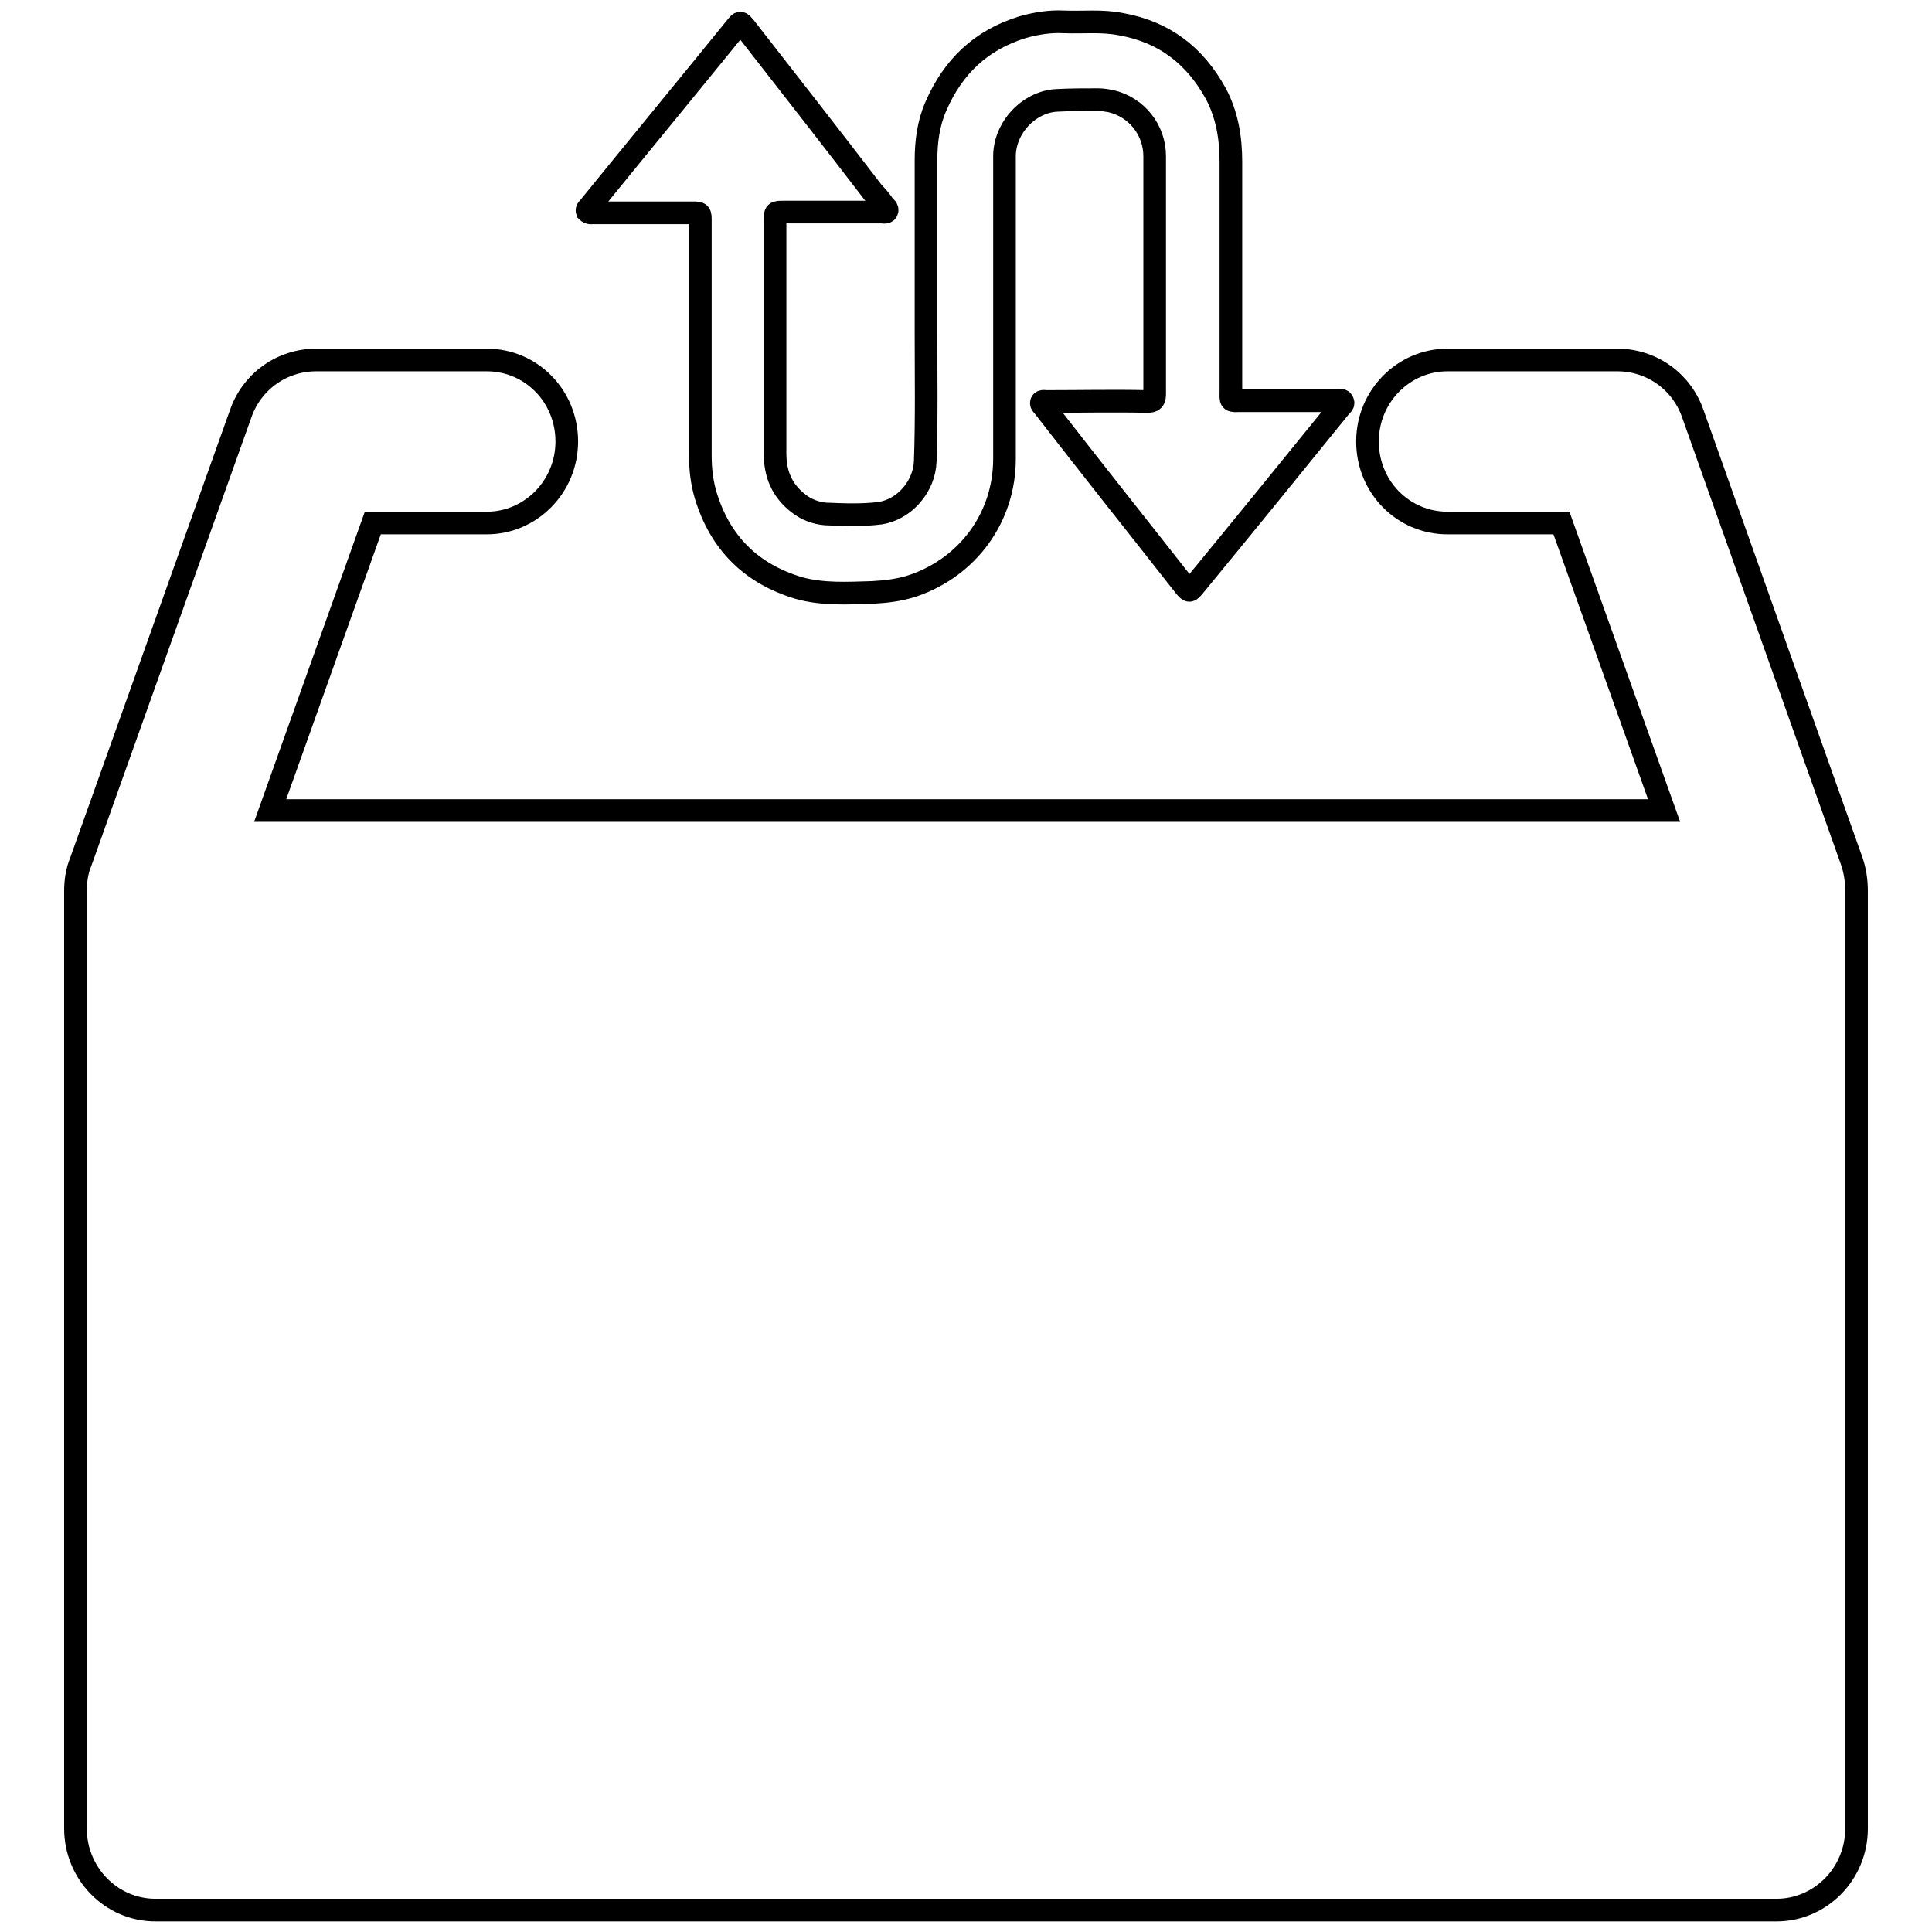
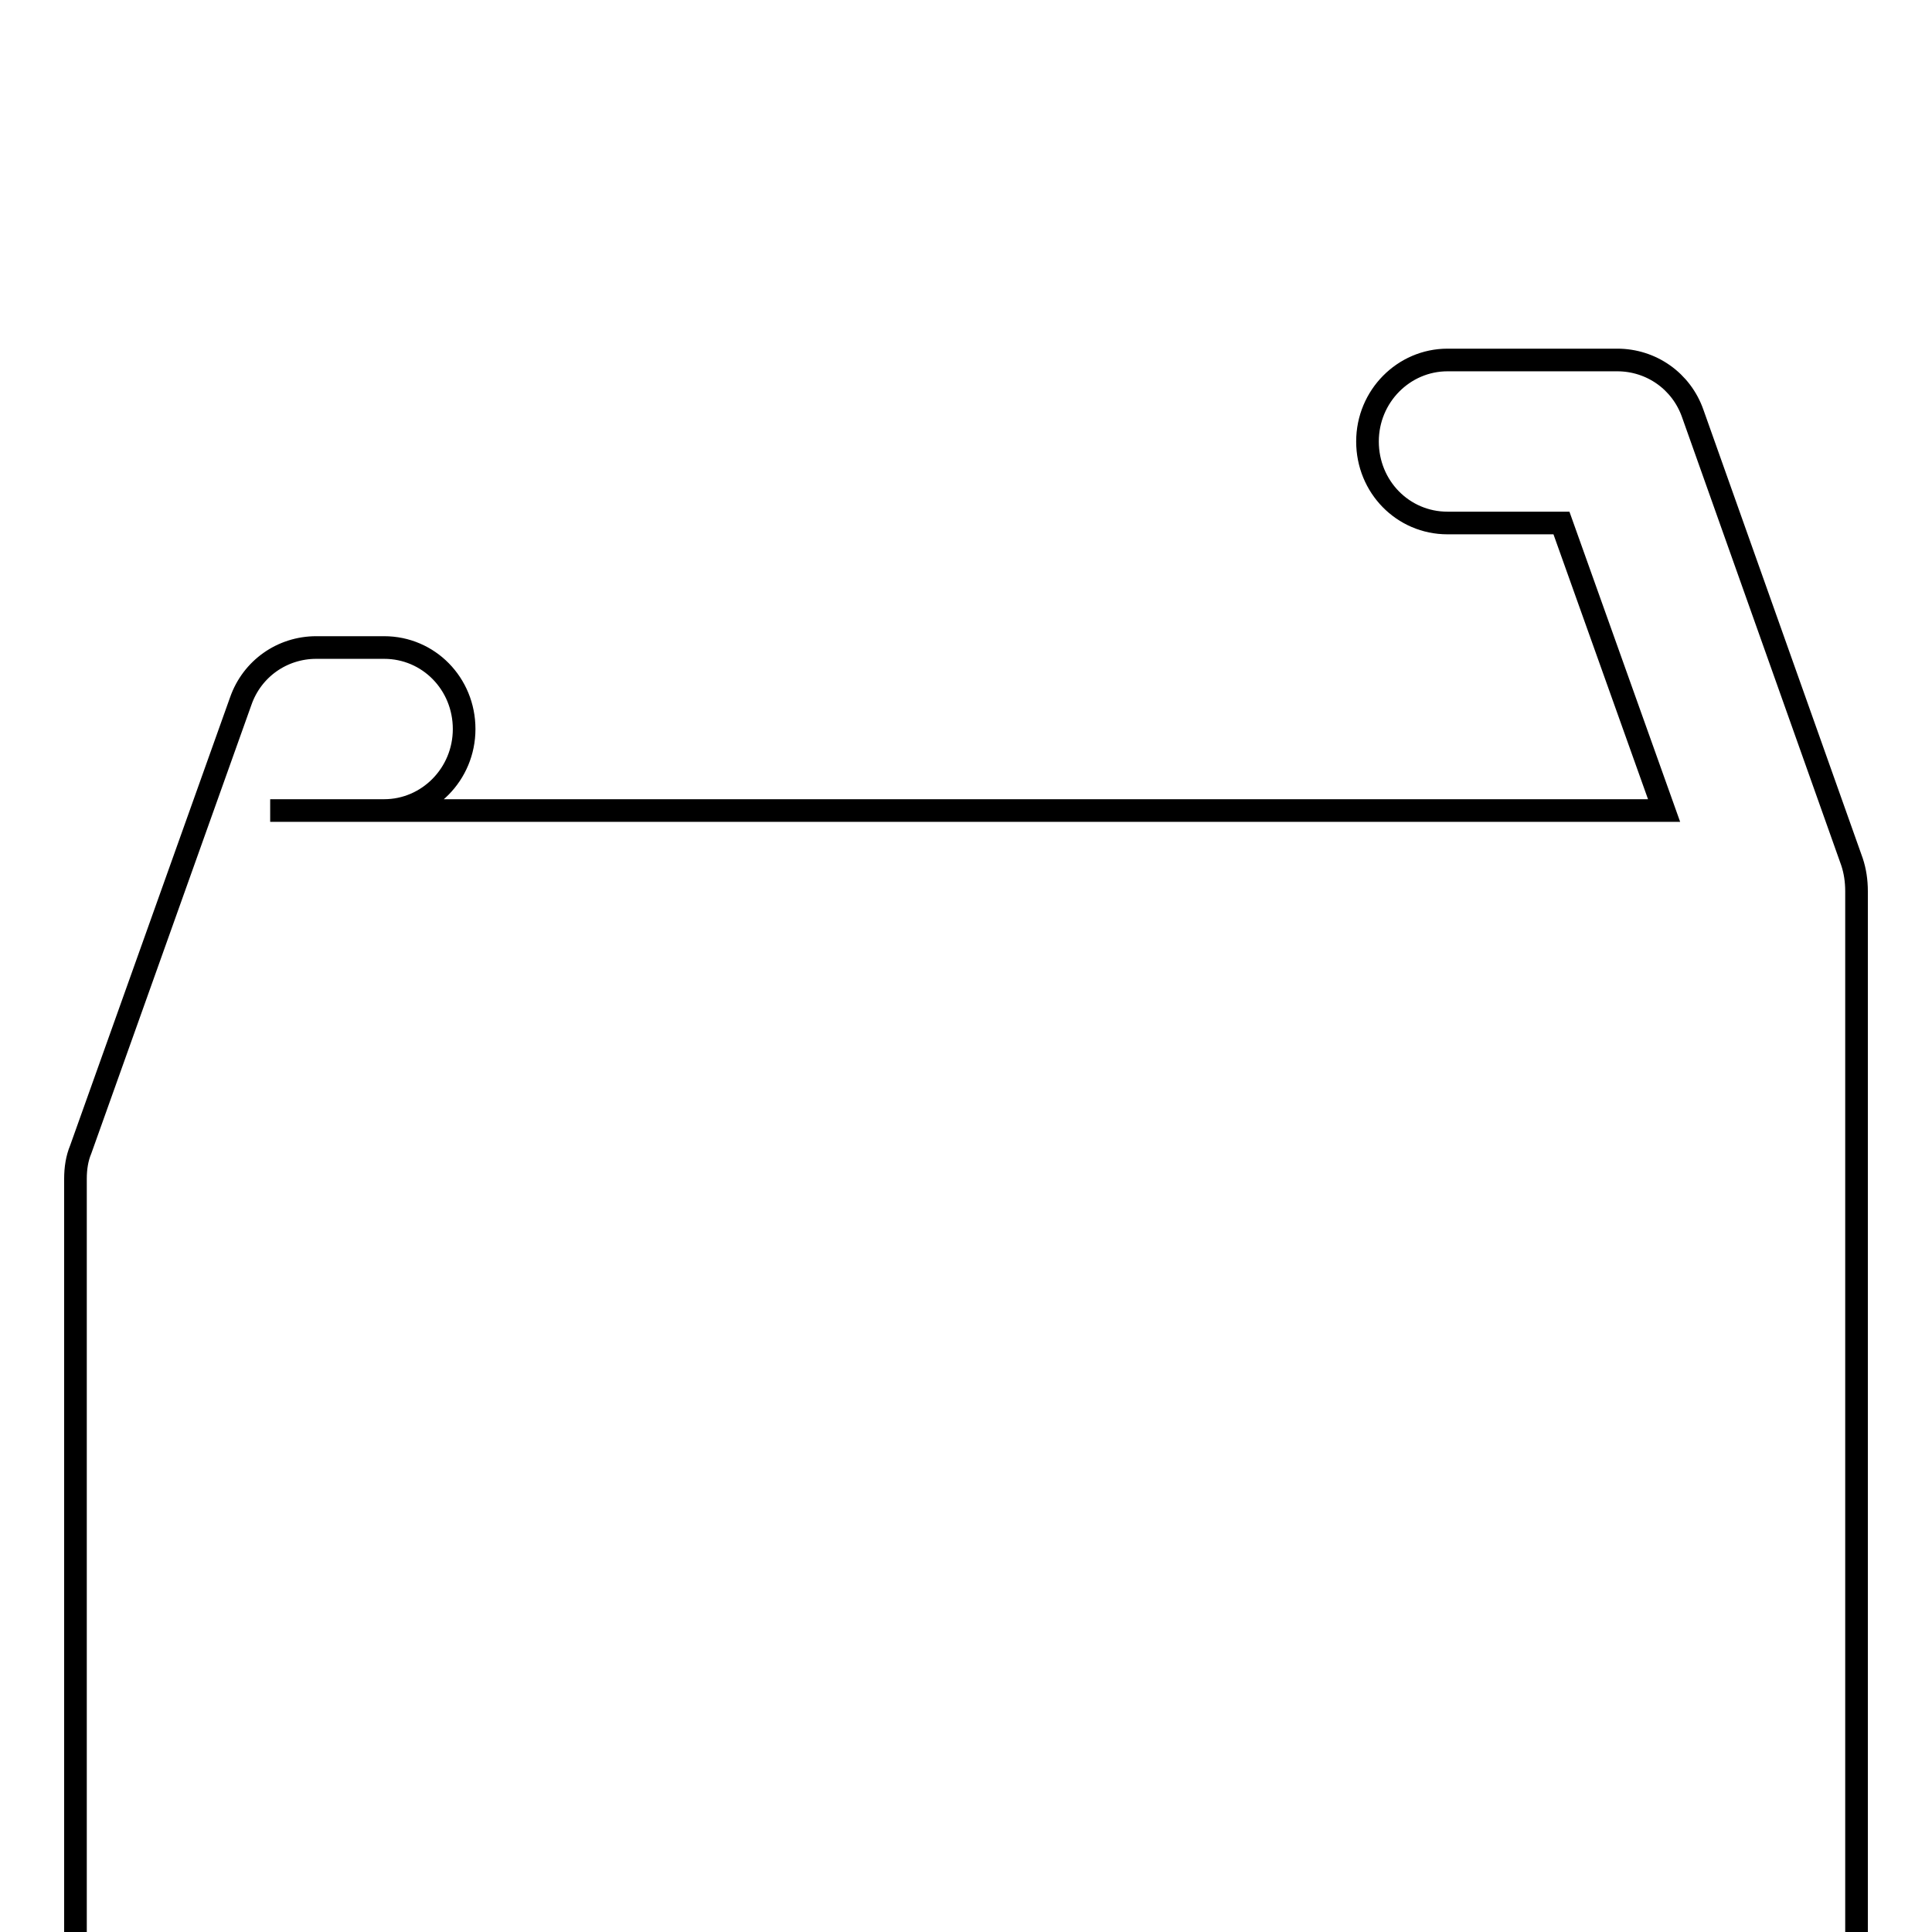
<svg xmlns="http://www.w3.org/2000/svg" version="1.1" x="0px" y="0px" viewBox="0 0 256 256" enable-background="new 0 0 256 256" xml:space="preserve">
  <g>
    <g>
-       <path stroke-width="3" fill-opacity="0" stroke="#000000" d="M245.4,114.2l-21.1-59.4c-1.5-4.3-5.5-7.1-10-7.1h-22.5c-5.8,0-10.6,4.8-10.6,10.8s4.7,10.8,10.6,10.8h15.1l13.6,38.1H35.8l13.6-38.1h15.1c5.8,0,10.6-4.8,10.6-10.8s-4.7-10.8-10.6-10.8H41.9c-4.5,0-8.5,2.8-10,7.1l-21.2,59.4c-0.5,1.2-0.7,2.5-0.7,3.9v124.2c0,5.9,4.7,10.8,10.6,10.8h214.8c5.8,0,10.6-4.8,10.6-10.8V118.1C246,116.7,245.8,115.4,245.4,114.2z" />
-       <path stroke-width="3" fill-opacity="0" stroke="#000000" d="M78.6,28.2c4.4,0,8.8,0,13.2,0c1,0,1,0,1,1.1c0,10.4,0,20.7,0,31.1c0,1.8,0.2,3.5,0.7,5.2c1.9,6.3,6,10.4,12.3,12.3c3.2,0.9,6.5,0.7,9.8,0.6c1.8-0.1,3.6-0.3,5.4-0.9c7.3-2.5,12.1-9.1,12.1-16.8c0-6.6,0-13.2,0-19.8c0-6.7,0-13.4,0-20.1c-0.1-3.9,3.2-7.4,6.9-7.6c1.9-0.1,3.7-0.1,5.5-0.1c0.6,0,1.1,0.1,1.7,0.2c3.4,0.8,5.8,3.8,5.8,7.3c0,10.5,0,21,0,31.5c0,0.8-0.2,1-1,1c-4.4-0.1-8.9,0-13.3,0c-0.2,0-0.6-0.1-0.7,0.1c-0.1,0.3,0.2,0.4,0.3,0.6c6.2,8,12.5,15.9,18.7,23.8c0.6,0.7,0.6,0.7,1.2,0c6.5-7.9,13-15.9,19.4-23.8c0.2-0.2,0.5-0.4,0.3-0.7c-0.1-0.3-0.5-0.1-0.8-0.1c-4.2,0-8.4,0-12.6,0c-1.6,0-1.4,0.2-1.4-1.4c0-10.1,0-20.2,0-30.3c0-3.1-0.5-6.2-2-9c-2.8-5.1-6.9-8.2-12.6-9.2c-2.5-0.5-5-0.2-7.5-0.3c-1.9-0.1-3.7,0.2-5.5,0.7c-5.5,1.7-9.2,5.2-11.5,10.5c-1,2.3-1.3,4.7-1.3,7.2c0,7.6,0,15.2,0,22.7c0,5.7,0.1,11.4-0.1,17.1c-0.1,3.3-2.7,6.4-6,6.9c-2.4,0.3-4.8,0.2-7.2,0.1c-1.3-0.1-2.6-0.6-3.6-1.4c-2.2-1.7-3.1-3.9-3.1-6.6c0-10.3,0-20.6,0-30.9c0-1.1,0-1.1,1.1-1.1c4.3,0,8.6,0,12.9,0c0.3,0,0.7,0.1,0.8-0.1c0.2-0.3-0.2-0.6-0.4-0.8c-0.4-0.6-0.9-1.2-1.4-1.7c-5.6-7.3-11.3-14.6-17-21.9c-0.6-0.7-0.6-0.7-1.1-0.1c-6.5,8-13,15.9-19.5,23.9c-0.1,0.2-0.4,0.3-0.3,0.6C78.1,28.3,78.4,28.2,78.6,28.2z" />
+       <path stroke-width="3" fill-opacity="0" stroke="#000000" d="M245.4,114.2l-21.1-59.4c-1.5-4.3-5.5-7.1-10-7.1h-22.5c-5.8,0-10.6,4.8-10.6,10.8s4.7,10.8,10.6,10.8h15.1l13.6,38.1H35.8h15.1c5.8,0,10.6-4.8,10.6-10.8s-4.7-10.8-10.6-10.8H41.9c-4.5,0-8.5,2.8-10,7.1l-21.2,59.4c-0.5,1.2-0.7,2.5-0.7,3.9v124.2c0,5.9,4.7,10.8,10.6,10.8h214.8c5.8,0,10.6-4.8,10.6-10.8V118.1C246,116.7,245.8,115.4,245.4,114.2z" />
    </g>
  </g>
</svg>